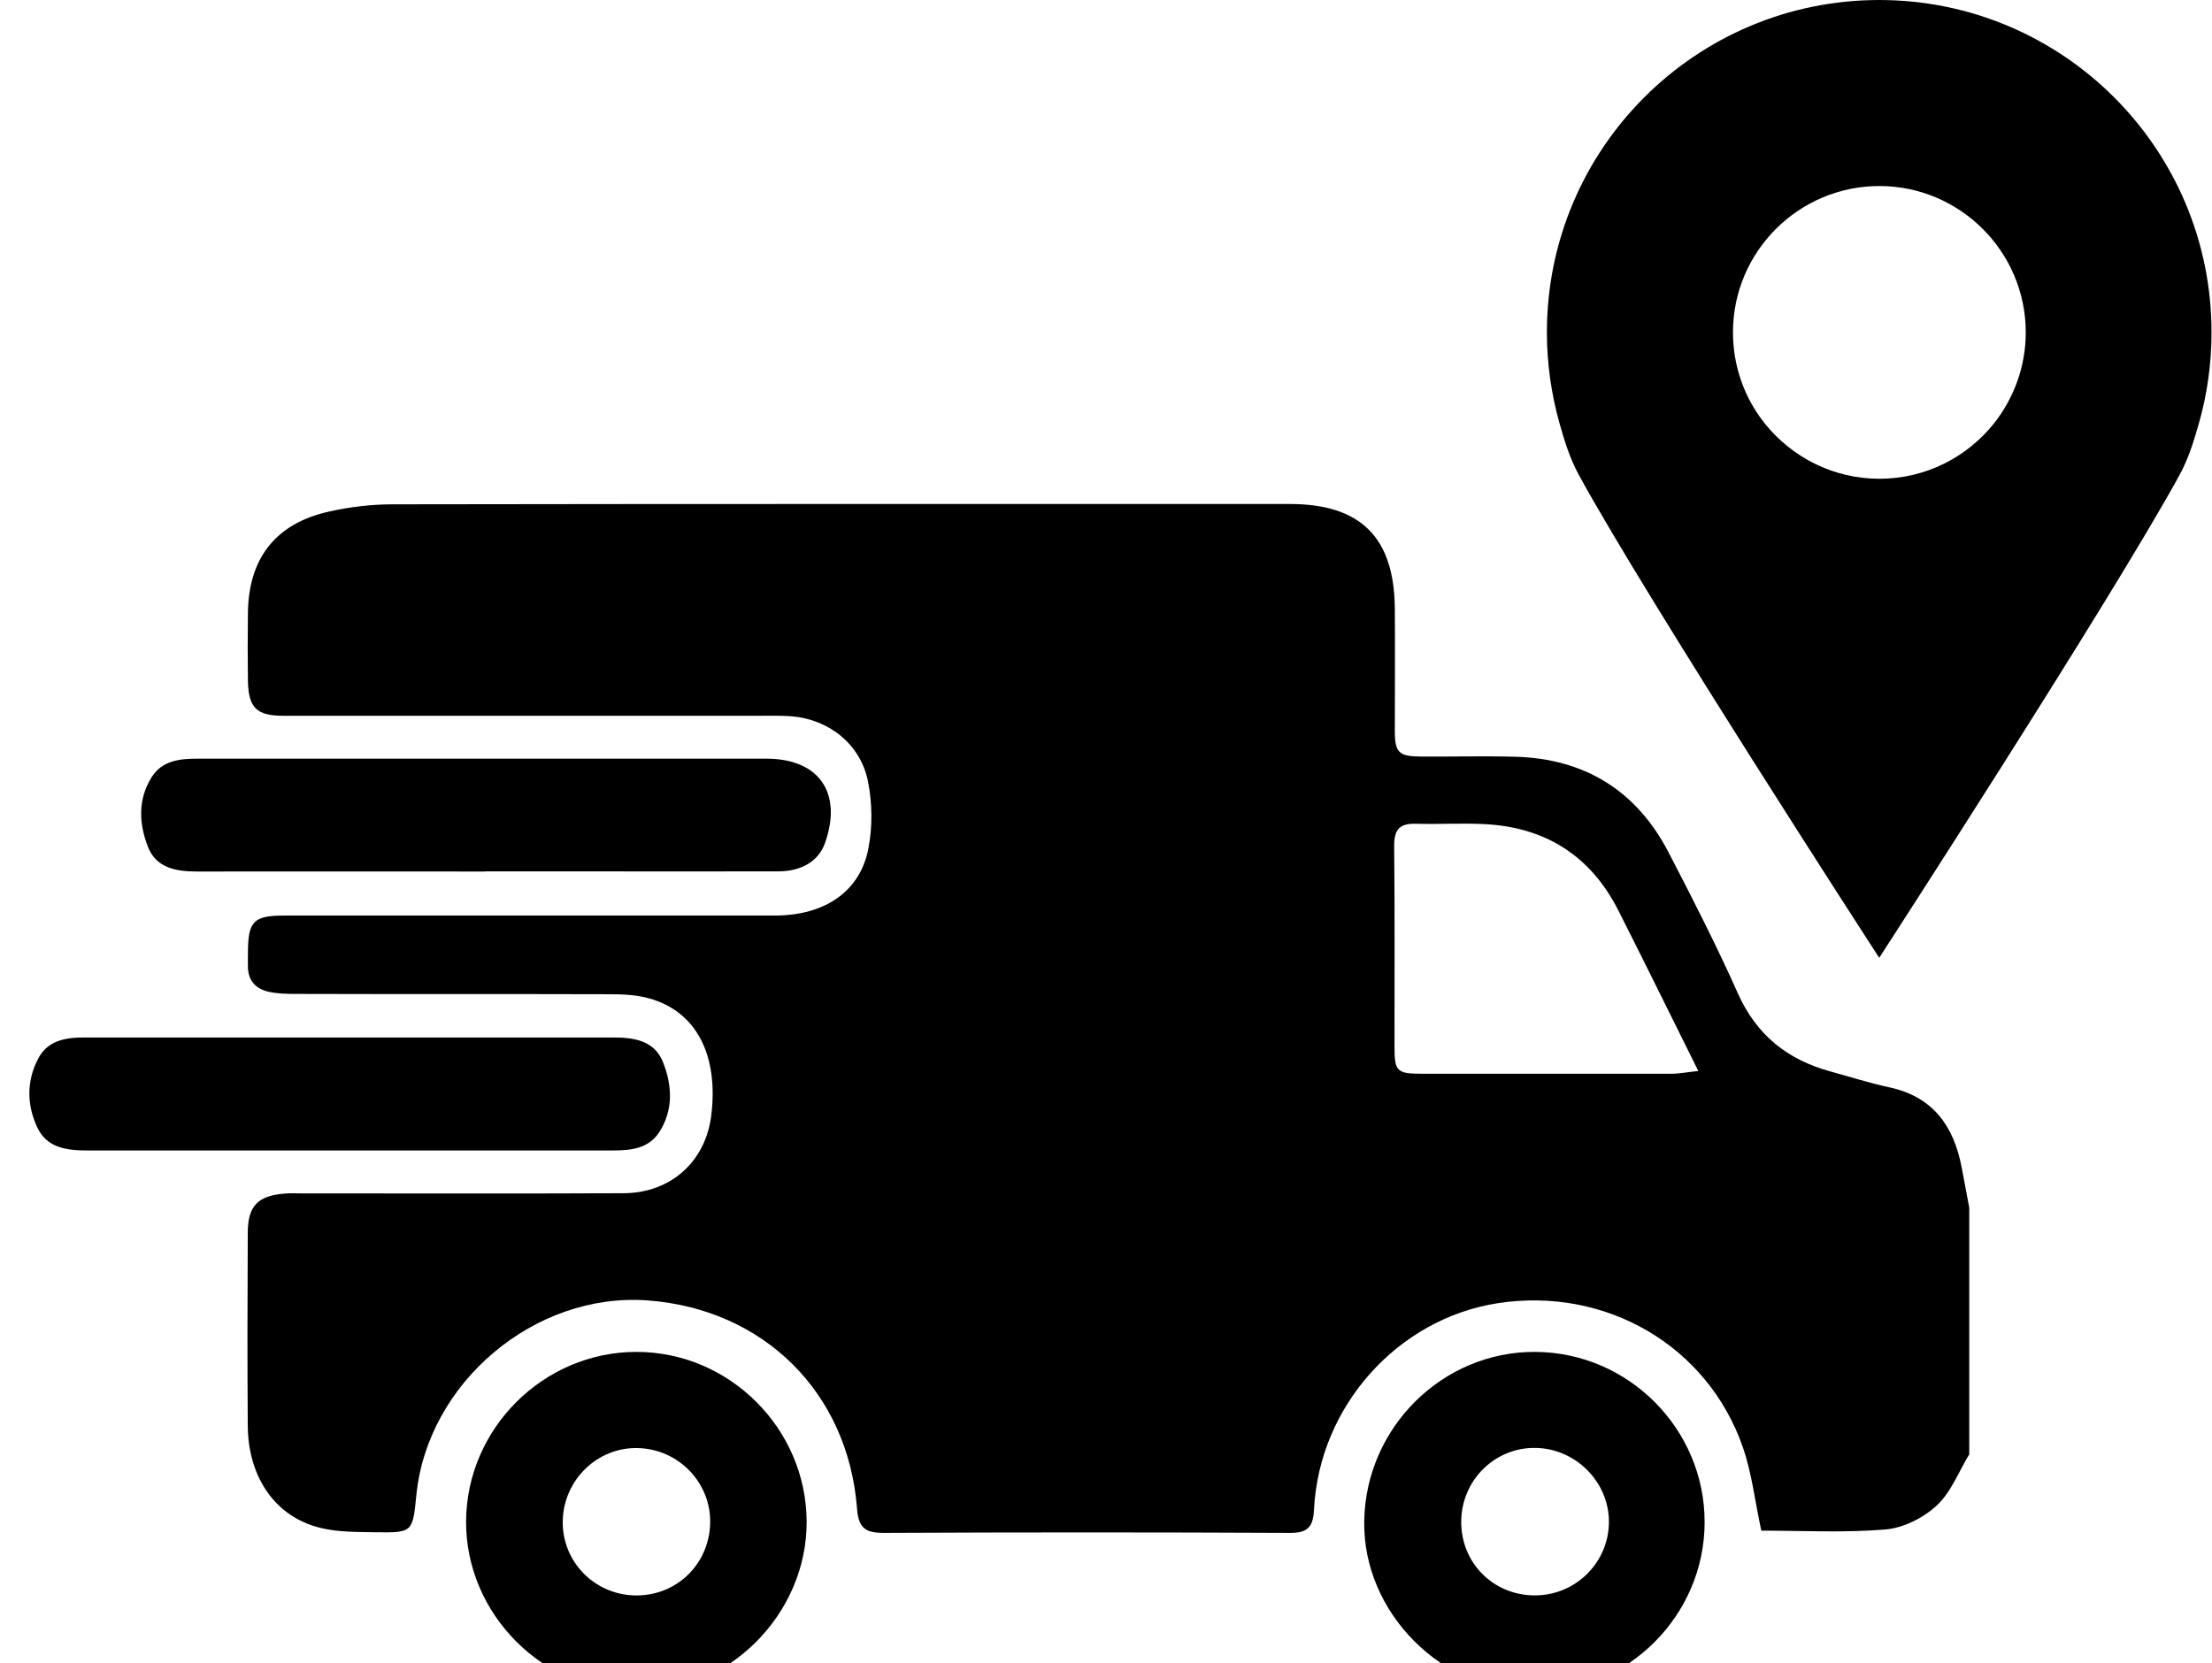
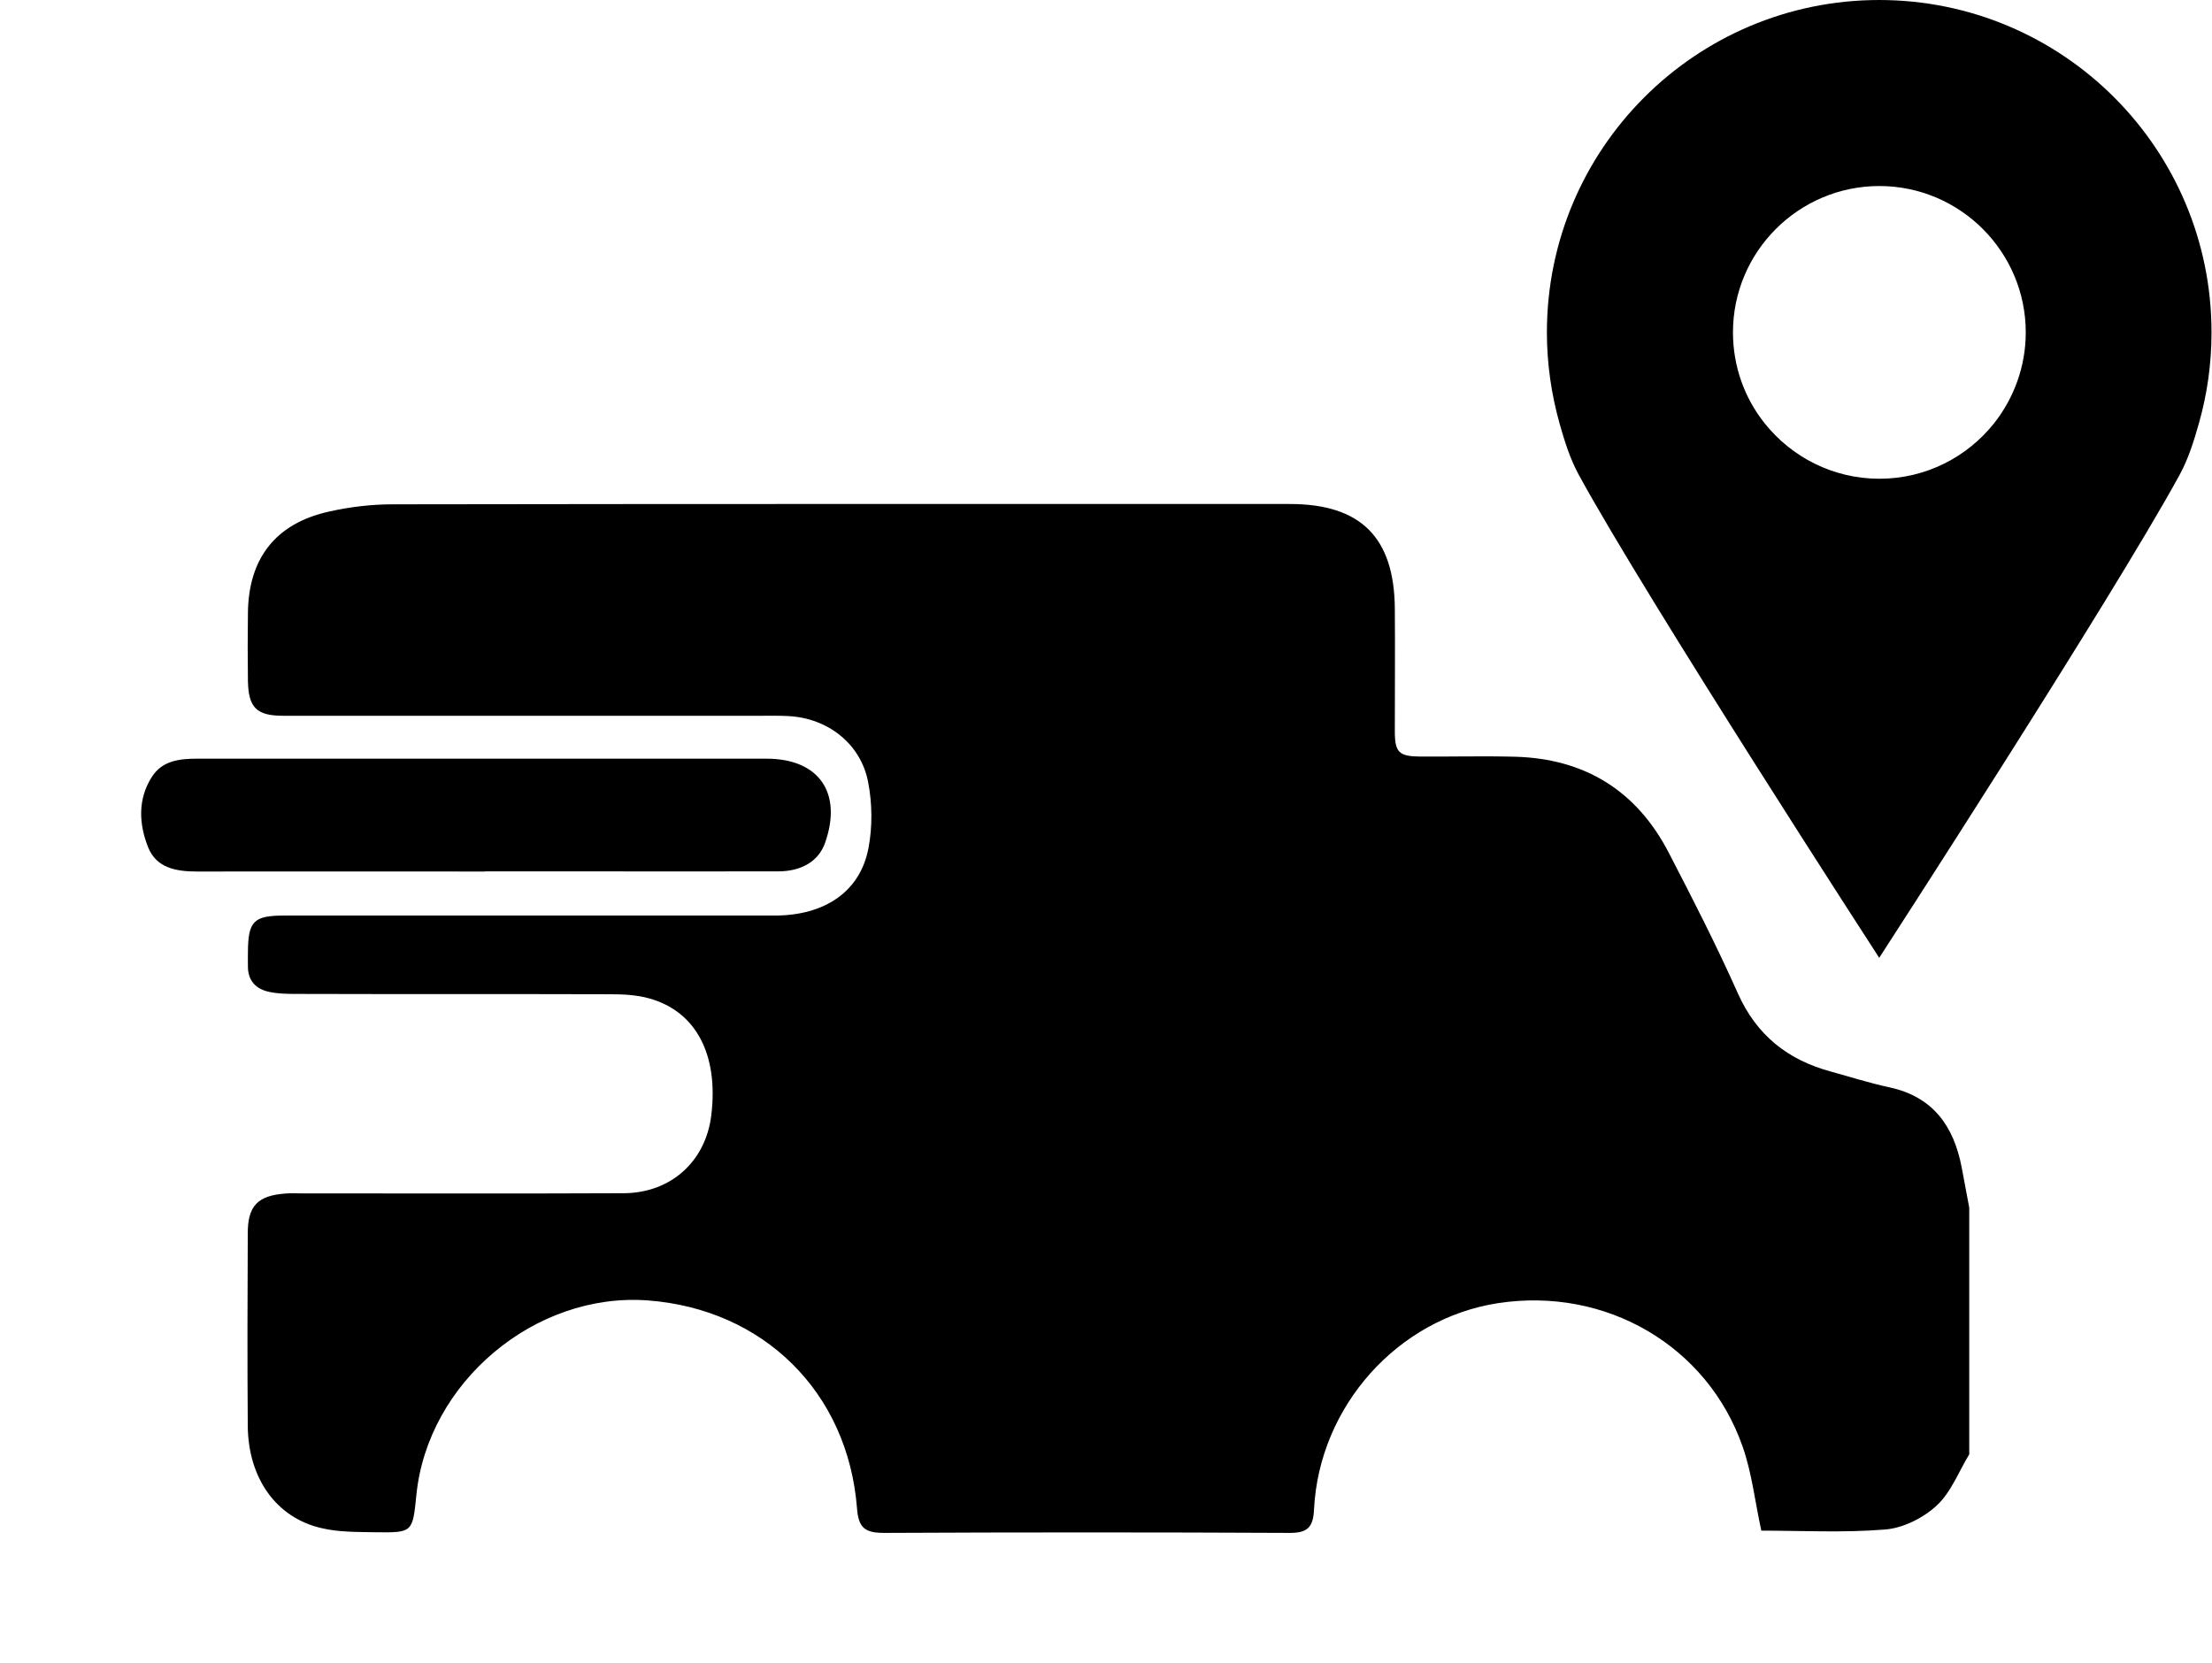
<svg xmlns="http://www.w3.org/2000/svg" id="Layer_2" data-name="Layer 2" viewBox="0 0 136.59 102.72">
  <defs>
    <style>
      .cls-1 {
        filter: url(#drop-shadow-1);
      }
    </style>
    <filter id="drop-shadow-1" filterUnits="userSpaceOnUse">
      <feOffset dx="1.8" dy="1.8" />
      <feGaussianBlur result="blur" stdDeviation="5.41" />
      <feFlood flood-color="#000" flood-opacity=".05" />
      <feComposite in2="blur" operator="in" />
      <feComposite in="SourceGraphic" />
    </filter>
  </defs>
  <g id="Layer_1-2" data-name="Layer 1">
    <g>
      <path d="m116.05,0c-11.34,0-20.53,9.19-20.53,20.53,0,1.95.28,3.83.78,5.62.31,1.1.65,2.19,1.19,3.18,4.21,7.71,18.55,29.83,18.55,29.83,0,0,14.34-22.13,18.55-29.83.54-.99.88-2.08,1.19-3.18.51-1.79.78-3.67.78-5.62,0-11.34-9.19-20.53-20.53-20.53Zm0,29.57c-2.86,0-5.42-1.34-7.08-3.42-1.23-1.54-1.96-3.5-1.96-5.62,0-4.99,4.06-9.04,9.04-9.04s9.04,4.06,9.04,9.04c0,2.12-.74,4.07-1.96,5.62-1.66,2.08-4.21,3.42-7.08,3.42Z" />
      <g class="cls-1">
-         <path d="m119.81,88.01c-.66,1.08-1.13,2.36-2.02,3.18-.83.77-2.07,1.39-3.18,1.48-2.58.21-5.19.07-7.65.07-.39-1.79-.58-3.55-1.15-5.18-2.18-6.25-8.46-9.89-15.11-8.87-6.18.95-11.04,6.35-11.36,12.74-.05,1.1-.4,1.46-1.52,1.45-8.34-.04-16.68-.04-25.02,0-1.17,0-1.59-.29-1.68-1.52-.56-7.18-5.78-12.31-12.93-12.84-6.97-.51-13.59,5.07-14.28,12.03-.23,2.3-.23,2.32-2.52,2.29-1.12-.02-2.28,0-3.36-.26-2.78-.65-4.5-3.08-4.53-6.3-.03-3.97-.02-7.95,0-11.92,0-1.68.62-2.31,2.3-2.44.35-.03.7-.01,1.05-.01,6.62,0,13.25.02,19.87-.01,2.92-.02,5.05-1.97,5.4-4.8.46-3.73-.92-6.42-3.82-7.23-.77-.22-1.61-.26-2.42-.26-6.47-.02-12.94,0-19.4-.02-.54,0-1.1-.01-1.63-.12-.8-.16-1.32-.65-1.34-1.52,0-.31-.01-.62,0-.93.01-1.92.35-2.27,2.24-2.27,10.09,0,20.18,0,30.28,0,3.11,0,5.3-1.49,5.8-4.18.25-1.31.23-2.74-.02-4.05-.45-2.38-2.49-3.96-4.91-4.09-.54-.03-1.09-.02-1.64-.02-9.86,0-19.72,0-29.57,0-1.65,0-2.15-.5-2.18-2.16-.02-1.4-.02-2.81,0-4.21.04-3.35,1.71-5.51,5-6.24,1.28-.29,2.62-.45,3.93-.45,18.47-.03,36.94-.02,55.41-.02,4.37,0,6.44,2.06,6.48,6.44.02,2.53,0,5.07,0,7.6,0,1.31.26,1.55,1.59,1.56,1.95.01,3.9-.04,5.84.01,4.31.12,7.5,2.1,9.48,5.92,1.49,2.87,2.96,5.75,4.27,8.69,1.16,2.6,3.09,4.12,5.76,4.84,1.2.33,2.39.71,3.6.97,2.69.58,3.97,2.39,4.46,4.93.16.83.31,1.67.47,2.5v15.2Zm-16.74-23.66c-1.72-3.46-3.31-6.7-4.94-9.92-1.72-3.39-4.52-5.15-8.3-5.33-1.4-.07-2.81.02-4.21-.02-1.02-.03-1.34.38-1.33,1.39.04,4.13.02,8.26.02,12.39,0,1.51.15,1.66,1.67,1.66,5.14,0,10.29,0,15.43,0,.49,0,.98-.1,1.65-.17Z" />
+         <path d="m119.81,88.01c-.66,1.08-1.13,2.36-2.02,3.18-.83.77-2.07,1.39-3.18,1.48-2.58.21-5.19.07-7.65.07-.39-1.79-.58-3.55-1.15-5.18-2.18-6.25-8.46-9.89-15.11-8.87-6.18.95-11.04,6.35-11.36,12.74-.05,1.1-.4,1.46-1.52,1.45-8.34-.04-16.68-.04-25.02,0-1.17,0-1.59-.29-1.68-1.52-.56-7.18-5.78-12.31-12.93-12.84-6.97-.51-13.59,5.07-14.28,12.03-.23,2.3-.23,2.32-2.52,2.29-1.12-.02-2.28,0-3.36-.26-2.78-.65-4.5-3.08-4.53-6.3-.03-3.97-.02-7.95,0-11.92,0-1.68.62-2.31,2.3-2.44.35-.03.7-.01,1.05-.01,6.62,0,13.25.02,19.87-.01,2.92-.02,5.05-1.97,5.4-4.8.46-3.73-.92-6.42-3.82-7.23-.77-.22-1.61-.26-2.42-.26-6.47-.02-12.94,0-19.4-.02-.54,0-1.1-.01-1.63-.12-.8-.16-1.32-.65-1.34-1.52,0-.31-.01-.62,0-.93.01-1.92.35-2.27,2.24-2.27,10.09,0,20.18,0,30.28,0,3.11,0,5.3-1.49,5.8-4.18.25-1.31.23-2.74-.02-4.05-.45-2.38-2.49-3.96-4.91-4.09-.54-.03-1.09-.02-1.64-.02-9.86,0-19.72,0-29.57,0-1.65,0-2.15-.5-2.18-2.16-.02-1.4-.02-2.81,0-4.21.04-3.35,1.71-5.51,5-6.24,1.28-.29,2.62-.45,3.93-.45,18.47-.03,36.94-.02,55.41-.02,4.37,0,6.44,2.06,6.48,6.44.02,2.53,0,5.07,0,7.6,0,1.31.26,1.55,1.59,1.56,1.95.01,3.9-.04,5.84.01,4.31.12,7.5,2.1,9.48,5.92,1.49,2.87,2.96,5.75,4.27,8.69,1.16,2.6,3.09,4.12,5.76,4.84,1.2.33,2.39.71,3.6.97,2.69.58,3.97,2.39,4.46,4.93.16.83.31,1.67.47,2.5v15.2Zm-16.74-23.66Z" />
        <path d="m28.15,52.03c-5.92,0-11.84-.01-17.76,0-1.29,0-2.52-.2-3.04-1.49-.57-1.43-.66-2.97.23-4.36.64-1,1.71-1.12,2.79-1.12,4.17,0,8.33,0,12.5,0,7.55,0,15.11,0,22.66,0,3.25,0,4.71,2.12,3.61,5.22-.39,1.09-1.42,1.74-2.89,1.74-4.24.01-8.49,0-12.73,0-1.79,0-3.58,0-5.37,0Z" />
-         <path d="m103.46,92.21c0,5.75-4.73,10.49-10.47,10.51-5.73.02-10.65-4.91-10.55-10.58.1-5.78,4.84-10.47,10.56-10.44,5.76.03,10.46,4.76,10.46,10.51Zm-15.03,0c0,2.52,1.96,4.5,4.49,4.53,2.55.03,4.63-2.02,4.63-4.55,0-2.46-2.05-4.52-4.53-4.56-2.53-.04-4.59,2.02-4.59,4.57Z" />
-         <path d="m37.5,81.7c5.74,0,10.48,4.73,10.51,10.47.03,5.74-4.86,10.62-10.57,10.55-5.75-.07-10.48-4.85-10.46-10.55.03-5.74,4.78-10.47,10.52-10.47Zm-.13,15.04c2.53.07,4.57-1.84,4.68-4.37.11-2.53-1.91-4.67-4.47-4.73-2.48-.06-4.56,1.95-4.63,4.46-.07,2.5,1.9,4.57,4.42,4.64Z" />
-         <path d="m19.84,62.28c5.42,0,10.83,0,16.25,0,1.29,0,2.52.21,3.04,1.5.58,1.44.67,2.98-.23,4.36-.67,1.03-1.8,1.12-2.91,1.12-6.86,0-13.71,0-20.57,0-3.94,0-7.87,0-11.81,0-1.25,0-2.5-.14-3.1-1.41-.66-1.39-.68-2.88.05-4.27.58-1.1,1.66-1.3,2.81-1.3,5.49,0,10.99,0,16.48,0Z" />
      </g>
    </g>
  </g>
</svg>